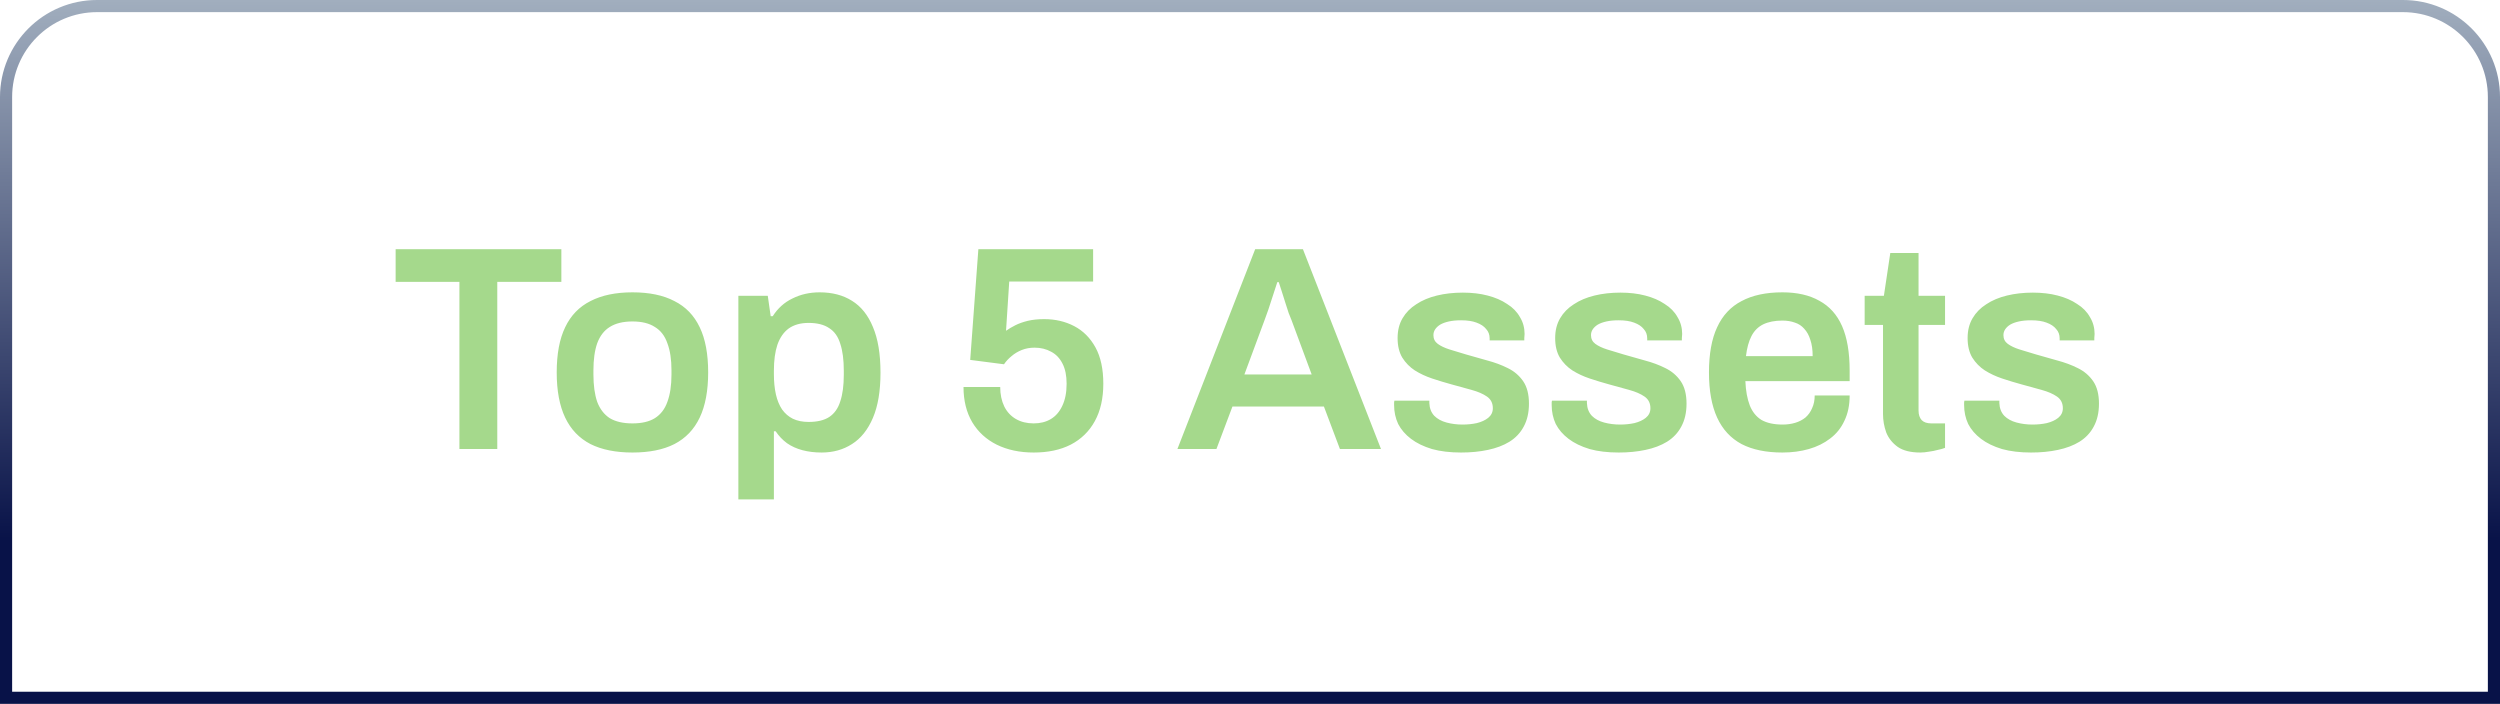
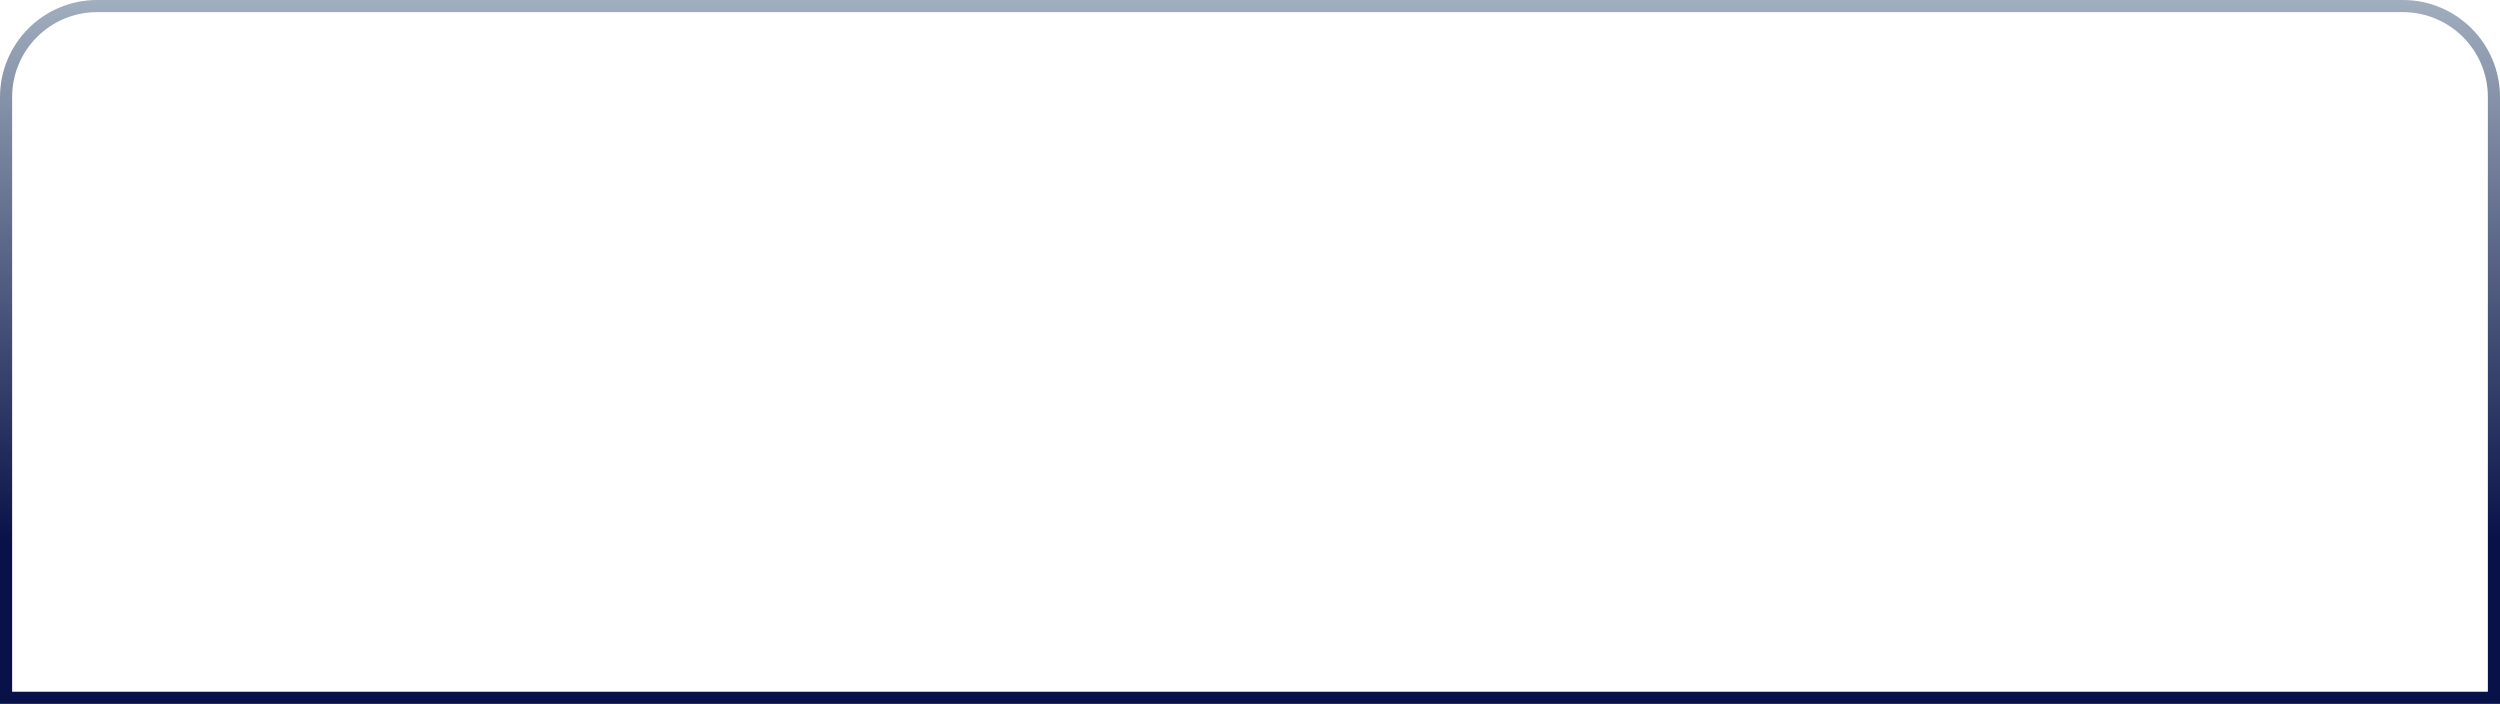
<svg xmlns="http://www.w3.org/2000/svg" width="206" height="58" viewBox="0 0 206 58" fill="none">
  <path d="M0.5 8C0.5 3.858 3.858 0.5 8 0.5H198C202.142 0.5 205.5 3.858 205.5 8V57.5H0.5V8Z" stroke="url(#paint0_linear_545_1860)" />
-   <path d="M37.856 37V23.224H32.6V20.536H46.256V23.224H40.976V37H37.856ZM52.114 37.288C50.737 37.288 49.586 37.056 48.657 36.592C47.73 36.112 47.033 35.384 46.569 34.408C46.105 33.432 45.873 32.192 45.873 30.688C45.873 29.168 46.105 27.928 46.569 26.968C47.033 25.992 47.73 25.272 48.657 24.808C49.586 24.328 50.737 24.088 52.114 24.088C53.505 24.088 54.657 24.328 55.569 24.808C56.498 25.272 57.194 25.992 57.657 26.968C58.121 27.928 58.353 29.168 58.353 30.688C58.353 32.192 58.121 33.432 57.657 34.408C57.194 35.384 56.498 36.112 55.569 36.592C54.657 37.056 53.505 37.288 52.114 37.288ZM52.114 34.888C52.882 34.888 53.498 34.744 53.962 34.456C54.441 34.152 54.785 33.704 54.993 33.112C55.218 32.504 55.33 31.752 55.33 30.856V30.52C55.33 29.624 55.218 28.88 54.993 28.288C54.785 27.68 54.441 27.232 53.962 26.944C53.498 26.64 52.882 26.488 52.114 26.488C51.346 26.488 50.721 26.64 50.242 26.944C49.778 27.232 49.434 27.68 49.209 28.288C49.002 28.88 48.898 29.624 48.898 30.52V30.856C48.898 31.752 49.002 32.504 49.209 33.112C49.434 33.704 49.778 34.152 50.242 34.456C50.721 34.744 51.346 34.888 52.114 34.888ZM60.841 41.152V24.376H63.265L63.505 26.056H63.673C64.089 25.4 64.633 24.912 65.305 24.592C65.977 24.256 66.721 24.088 67.537 24.088C68.577 24.088 69.465 24.32 70.201 24.784C70.953 25.248 71.529 25.968 71.929 26.944C72.345 27.92 72.553 29.176 72.553 30.712C72.553 32.216 72.345 33.456 71.929 34.432C71.513 35.408 70.937 36.128 70.201 36.592C69.481 37.056 68.649 37.288 67.705 37.288C67.129 37.288 66.601 37.224 66.121 37.096C65.641 36.968 65.217 36.776 64.849 36.52C64.481 36.248 64.169 35.92 63.913 35.536H63.769V41.152H60.841ZM66.625 34.768C67.345 34.768 67.913 34.632 68.329 34.36C68.761 34.072 69.065 33.64 69.241 33.064C69.433 32.488 69.529 31.76 69.529 30.88V30.544C69.529 29.648 69.433 28.912 69.241 28.336C69.065 27.744 68.761 27.312 68.329 27.04C67.913 26.752 67.345 26.608 66.625 26.608C65.969 26.608 65.425 26.76 64.993 27.064C64.577 27.368 64.265 27.816 64.057 28.408C63.865 28.984 63.769 29.696 63.769 30.544V30.832C63.769 31.456 63.825 32.016 63.937 32.512C64.049 32.992 64.217 33.4 64.441 33.736C64.681 34.072 64.977 34.328 65.329 34.504C65.697 34.68 66.129 34.768 66.625 34.768ZM85.177 37.288C84.025 37.288 83.009 37.072 82.129 36.64C81.265 36.208 80.593 35.592 80.113 34.792C79.633 33.976 79.393 33.008 79.393 31.888H82.417C82.417 32.496 82.529 33.032 82.753 33.496C82.977 33.944 83.297 34.288 83.713 34.528C84.129 34.768 84.617 34.888 85.177 34.888C85.721 34.888 86.193 34.768 86.593 34.528C86.993 34.288 87.305 33.928 87.529 33.448C87.769 32.952 87.889 32.344 87.889 31.624C87.889 30.952 87.777 30.4 87.553 29.968C87.329 29.52 87.017 29.192 86.617 28.984C86.217 28.76 85.761 28.648 85.249 28.648C84.865 28.648 84.513 28.712 84.193 28.84C83.873 28.968 83.593 29.136 83.353 29.344C83.113 29.536 82.905 29.76 82.729 30.016L79.945 29.656L80.617 20.536H90.073V23.2H83.161L82.897 27.256C83.121 27.096 83.377 26.944 83.665 26.8C83.953 26.656 84.289 26.536 84.673 26.44C85.073 26.344 85.529 26.296 86.041 26.296C86.953 26.296 87.777 26.488 88.513 26.872C89.249 27.256 89.833 27.84 90.265 28.624C90.697 29.408 90.913 30.408 90.913 31.624C90.913 32.824 90.681 33.848 90.217 34.696C89.753 35.544 89.089 36.192 88.225 36.64C87.377 37.072 86.361 37.288 85.177 37.288ZM97.018 37L103.426 20.536H107.362L113.794 37H110.41L109.09 33.496H101.554L100.234 37H97.018ZM102.538 30.856H108.082L106.426 26.392C106.362 26.232 106.282 26.032 106.186 25.792C106.106 25.536 106.018 25.264 105.922 24.976C105.826 24.672 105.73 24.368 105.634 24.064C105.538 23.76 105.45 23.488 105.37 23.248H105.25C105.154 23.568 105.034 23.936 104.89 24.352C104.762 24.768 104.634 25.16 104.506 25.528C104.378 25.896 104.274 26.184 104.194 26.392L102.538 30.856ZM120.394 37.288C119.482 37.288 118.682 37.192 117.994 37C117.306 36.792 116.73 36.512 116.266 36.16C115.802 35.808 115.45 35.4 115.21 34.936C114.986 34.456 114.874 33.936 114.874 33.376C114.874 33.296 114.874 33.224 114.874 33.16C114.89 33.096 114.898 33.048 114.898 33.016H117.778C117.778 33.048 117.778 33.08 117.778 33.112C117.778 33.144 117.778 33.176 117.778 33.208C117.794 33.64 117.93 33.992 118.186 34.264C118.442 34.52 118.778 34.704 119.194 34.816C119.61 34.928 120.05 34.984 120.514 34.984C120.93 34.984 121.322 34.944 121.69 34.864C122.074 34.768 122.386 34.624 122.626 34.432C122.882 34.224 123.01 33.96 123.01 33.64C123.01 33.224 122.85 32.904 122.53 32.68C122.21 32.456 121.786 32.272 121.258 32.128C120.746 31.984 120.194 31.832 119.602 31.672C119.074 31.528 118.546 31.368 118.018 31.192C117.49 31.016 117.01 30.792 116.578 30.52C116.162 30.248 115.818 29.896 115.546 29.464C115.29 29.032 115.162 28.496 115.162 27.856C115.162 27.232 115.298 26.688 115.57 26.224C115.842 25.76 116.218 25.376 116.698 25.072C117.178 24.752 117.746 24.512 118.402 24.352C119.058 24.192 119.77 24.112 120.538 24.112C121.29 24.112 121.97 24.192 122.578 24.352C123.202 24.512 123.738 24.744 124.186 25.048C124.65 25.336 125.002 25.696 125.242 26.128C125.498 26.544 125.626 27.008 125.626 27.52C125.626 27.632 125.618 27.744 125.602 27.856C125.602 27.968 125.602 28.032 125.602 28.048H122.746V27.88C122.746 27.576 122.65 27.32 122.458 27.112C122.282 26.888 122.018 26.712 121.666 26.584C121.33 26.456 120.906 26.392 120.394 26.392C120.01 26.392 119.674 26.424 119.386 26.488C119.098 26.552 118.858 26.64 118.666 26.752C118.49 26.864 118.354 26.992 118.258 27.136C118.162 27.28 118.114 27.44 118.114 27.616C118.114 27.92 118.234 28.16 118.474 28.336C118.714 28.512 119.034 28.664 119.434 28.792C119.85 28.92 120.298 29.056 120.778 29.2C121.354 29.36 121.946 29.528 122.554 29.704C123.162 29.864 123.722 30.072 124.234 30.328C124.762 30.584 125.186 30.944 125.506 31.408C125.826 31.872 125.986 32.488 125.986 33.256C125.986 33.992 125.842 34.624 125.554 35.152C125.282 35.664 124.89 36.08 124.378 36.4C123.882 36.704 123.29 36.928 122.602 37.072C121.93 37.216 121.194 37.288 120.394 37.288ZM133.378 37.288C132.466 37.288 131.666 37.192 130.978 37C130.29 36.792 129.714 36.512 129.25 36.16C128.786 35.808 128.434 35.4 128.194 34.936C127.97 34.456 127.858 33.936 127.858 33.376C127.858 33.296 127.858 33.224 127.858 33.16C127.874 33.096 127.882 33.048 127.882 33.016H130.762C130.762 33.048 130.762 33.08 130.762 33.112C130.762 33.144 130.762 33.176 130.762 33.208C130.778 33.64 130.914 33.992 131.17 34.264C131.426 34.52 131.762 34.704 132.178 34.816C132.594 34.928 133.034 34.984 133.498 34.984C133.914 34.984 134.306 34.944 134.674 34.864C135.058 34.768 135.37 34.624 135.61 34.432C135.866 34.224 135.994 33.96 135.994 33.64C135.994 33.224 135.834 32.904 135.514 32.68C135.194 32.456 134.77 32.272 134.242 32.128C133.73 31.984 133.178 31.832 132.586 31.672C132.058 31.528 131.53 31.368 131.002 31.192C130.474 31.016 129.994 30.792 129.562 30.52C129.146 30.248 128.802 29.896 128.53 29.464C128.274 29.032 128.146 28.496 128.146 27.856C128.146 27.232 128.282 26.688 128.554 26.224C128.826 25.76 129.202 25.376 129.682 25.072C130.162 24.752 130.73 24.512 131.386 24.352C132.042 24.192 132.754 24.112 133.522 24.112C134.274 24.112 134.954 24.192 135.562 24.352C136.186 24.512 136.722 24.744 137.17 25.048C137.634 25.336 137.986 25.696 138.226 26.128C138.482 26.544 138.61 27.008 138.61 27.52C138.61 27.632 138.602 27.744 138.586 27.856C138.586 27.968 138.586 28.032 138.586 28.048H135.73V27.88C135.73 27.576 135.634 27.32 135.442 27.112C135.266 26.888 135.002 26.712 134.65 26.584C134.314 26.456 133.89 26.392 133.378 26.392C132.994 26.392 132.658 26.424 132.37 26.488C132.082 26.552 131.842 26.64 131.65 26.752C131.474 26.864 131.338 26.992 131.242 27.136C131.146 27.28 131.098 27.44 131.098 27.616C131.098 27.92 131.218 28.16 131.458 28.336C131.698 28.512 132.018 28.664 132.418 28.792C132.834 28.92 133.282 29.056 133.762 29.2C134.338 29.36 134.93 29.528 135.538 29.704C136.146 29.864 136.706 30.072 137.218 30.328C137.746 30.584 138.17 30.944 138.49 31.408C138.81 31.872 138.97 32.488 138.97 33.256C138.97 33.992 138.826 34.624 138.538 35.152C138.266 35.664 137.874 36.08 137.362 36.4C136.866 36.704 136.274 36.928 135.586 37.072C134.914 37.216 134.178 37.288 133.378 37.288ZM146.867 37.288C145.523 37.288 144.403 37.056 143.507 36.592C142.611 36.112 141.939 35.384 141.491 34.408C141.043 33.432 140.819 32.192 140.819 30.688C140.819 29.168 141.043 27.928 141.491 26.968C141.939 25.992 142.611 25.272 143.507 24.808C144.403 24.328 145.523 24.088 146.867 24.088C148.083 24.088 149.099 24.32 149.915 24.784C150.747 25.232 151.371 25.928 151.787 26.872C152.203 27.816 152.411 29.04 152.411 30.544V31.408H143.819C143.851 32.192 143.971 32.856 144.179 33.4C144.387 33.928 144.707 34.328 145.139 34.6C145.587 34.856 146.171 34.984 146.891 34.984C147.259 34.984 147.603 34.936 147.923 34.84C148.243 34.744 148.523 34.6 148.763 34.408C149.003 34.2 149.187 33.944 149.315 33.64C149.459 33.336 149.531 32.984 149.531 32.584H152.411C152.411 33.384 152.267 34.08 151.979 34.672C151.707 35.264 151.315 35.752 150.803 36.136C150.307 36.52 149.723 36.808 149.051 37C148.379 37.192 147.651 37.288 146.867 37.288ZM143.867 29.344H149.363C149.363 28.816 149.299 28.368 149.171 28C149.059 27.632 148.891 27.328 148.667 27.088C148.459 26.848 148.203 26.68 147.899 26.584C147.595 26.472 147.251 26.416 146.867 26.416C146.243 26.416 145.715 26.52 145.283 26.728C144.867 26.936 144.547 27.256 144.323 27.688C144.099 28.12 143.947 28.672 143.867 29.344ZM158.232 37.288C157.448 37.288 156.832 37.136 156.384 36.832C155.936 36.512 155.616 36.112 155.424 35.632C155.248 35.136 155.16 34.632 155.16 34.12V26.776H153.648V24.376H155.232L155.76 20.848H158.088V24.376H160.272V26.776H158.088V33.832C158.088 34.168 158.176 34.432 158.352 34.624C158.528 34.8 158.792 34.888 159.144 34.888H160.272V36.904C160.112 36.968 159.912 37.024 159.672 37.072C159.448 37.136 159.208 37.184 158.952 37.216C158.696 37.264 158.456 37.288 158.232 37.288ZM167.363 37.288C166.451 37.288 165.651 37.192 164.963 37C164.275 36.792 163.699 36.512 163.235 36.16C162.771 35.808 162.419 35.4 162.179 34.936C161.955 34.456 161.843 33.936 161.843 33.376C161.843 33.296 161.843 33.224 161.843 33.16C161.859 33.096 161.867 33.048 161.867 33.016H164.747C164.747 33.048 164.747 33.08 164.747 33.112C164.747 33.144 164.747 33.176 164.747 33.208C164.763 33.64 164.899 33.992 165.155 34.264C165.411 34.52 165.747 34.704 166.163 34.816C166.579 34.928 167.019 34.984 167.483 34.984C167.899 34.984 168.291 34.944 168.659 34.864C169.043 34.768 169.355 34.624 169.595 34.432C169.851 34.224 169.979 33.96 169.979 33.64C169.979 33.224 169.819 32.904 169.499 32.68C169.179 32.456 168.755 32.272 168.227 32.128C167.715 31.984 167.163 31.832 166.571 31.672C166.043 31.528 165.515 31.368 164.987 31.192C164.459 31.016 163.979 30.792 163.547 30.52C163.131 30.248 162.787 29.896 162.515 29.464C162.259 29.032 162.131 28.496 162.131 27.856C162.131 27.232 162.267 26.688 162.539 26.224C162.811 25.76 163.187 25.376 163.667 25.072C164.147 24.752 164.715 24.512 165.371 24.352C166.027 24.192 166.739 24.112 167.507 24.112C168.259 24.112 168.939 24.192 169.547 24.352C170.171 24.512 170.707 24.744 171.155 25.048C171.619 25.336 171.971 25.696 172.211 26.128C172.467 26.544 172.595 27.008 172.595 27.52C172.595 27.632 172.587 27.744 172.571 27.856C172.571 27.968 172.571 28.032 172.571 28.048H169.715V27.88C169.715 27.576 169.619 27.32 169.427 27.112C169.251 26.888 168.987 26.712 168.635 26.584C168.299 26.456 167.875 26.392 167.363 26.392C166.979 26.392 166.643 26.424 166.355 26.488C166.067 26.552 165.827 26.64 165.635 26.752C165.459 26.864 165.323 26.992 165.227 27.136C165.131 27.28 165.083 27.44 165.083 27.616C165.083 27.92 165.203 28.16 165.443 28.336C165.683 28.512 166.003 28.664 166.403 28.792C166.819 28.92 167.267 29.056 167.747 29.2C168.323 29.36 168.915 29.528 169.523 29.704C170.131 29.864 170.691 30.072 171.203 30.328C171.731 30.584 172.155 30.944 172.475 31.408C172.795 31.872 172.955 32.488 172.955 33.256C172.955 33.992 172.811 34.624 172.523 35.152C172.251 35.664 171.859 36.08 171.347 36.4C170.851 36.704 170.259 36.928 169.571 37.072C168.899 37.216 168.163 37.288 167.363 37.288Z" fill="#A5D98C" />
  <defs>
    <linearGradient id="paint0_linear_545_1860" x1="206" y1="44.66" x2="206" y2="-2.86848e-06" gradientUnits="userSpaceOnUse">
      <stop stop-color="#081248" />
      <stop offset="1" stop-color="#A1AEBE" />
    </linearGradient>
  </defs>
</svg>